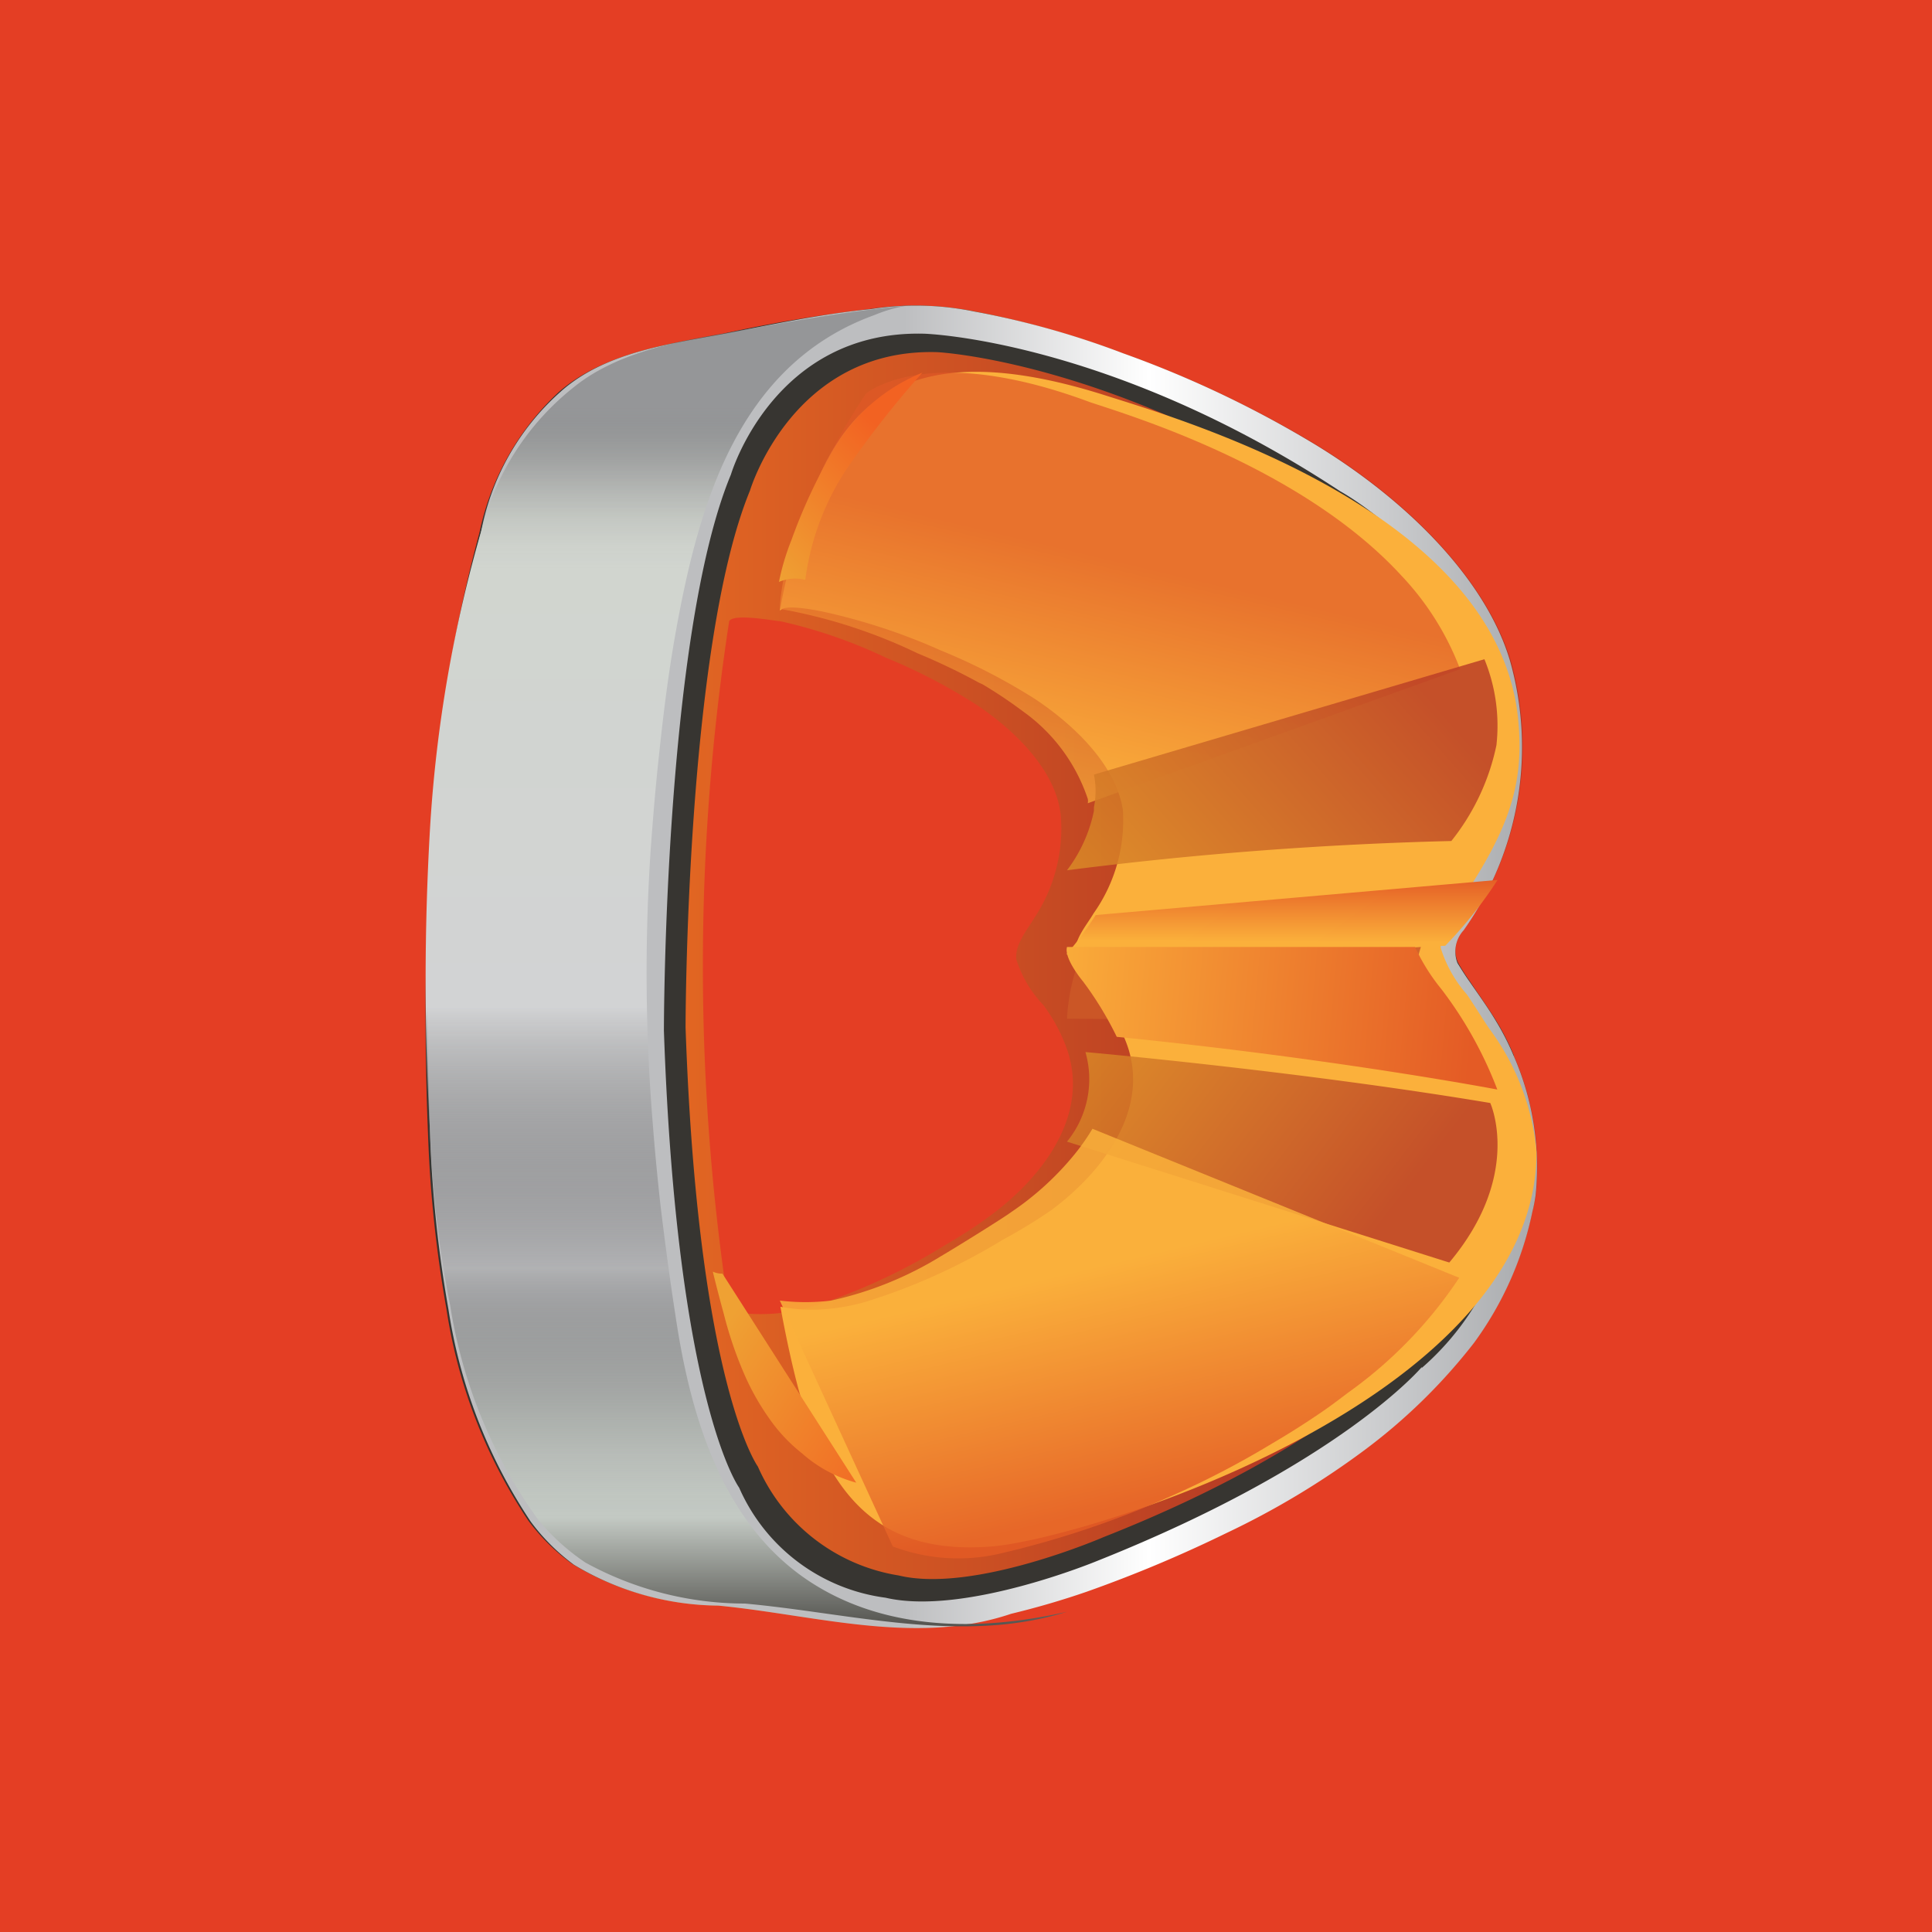
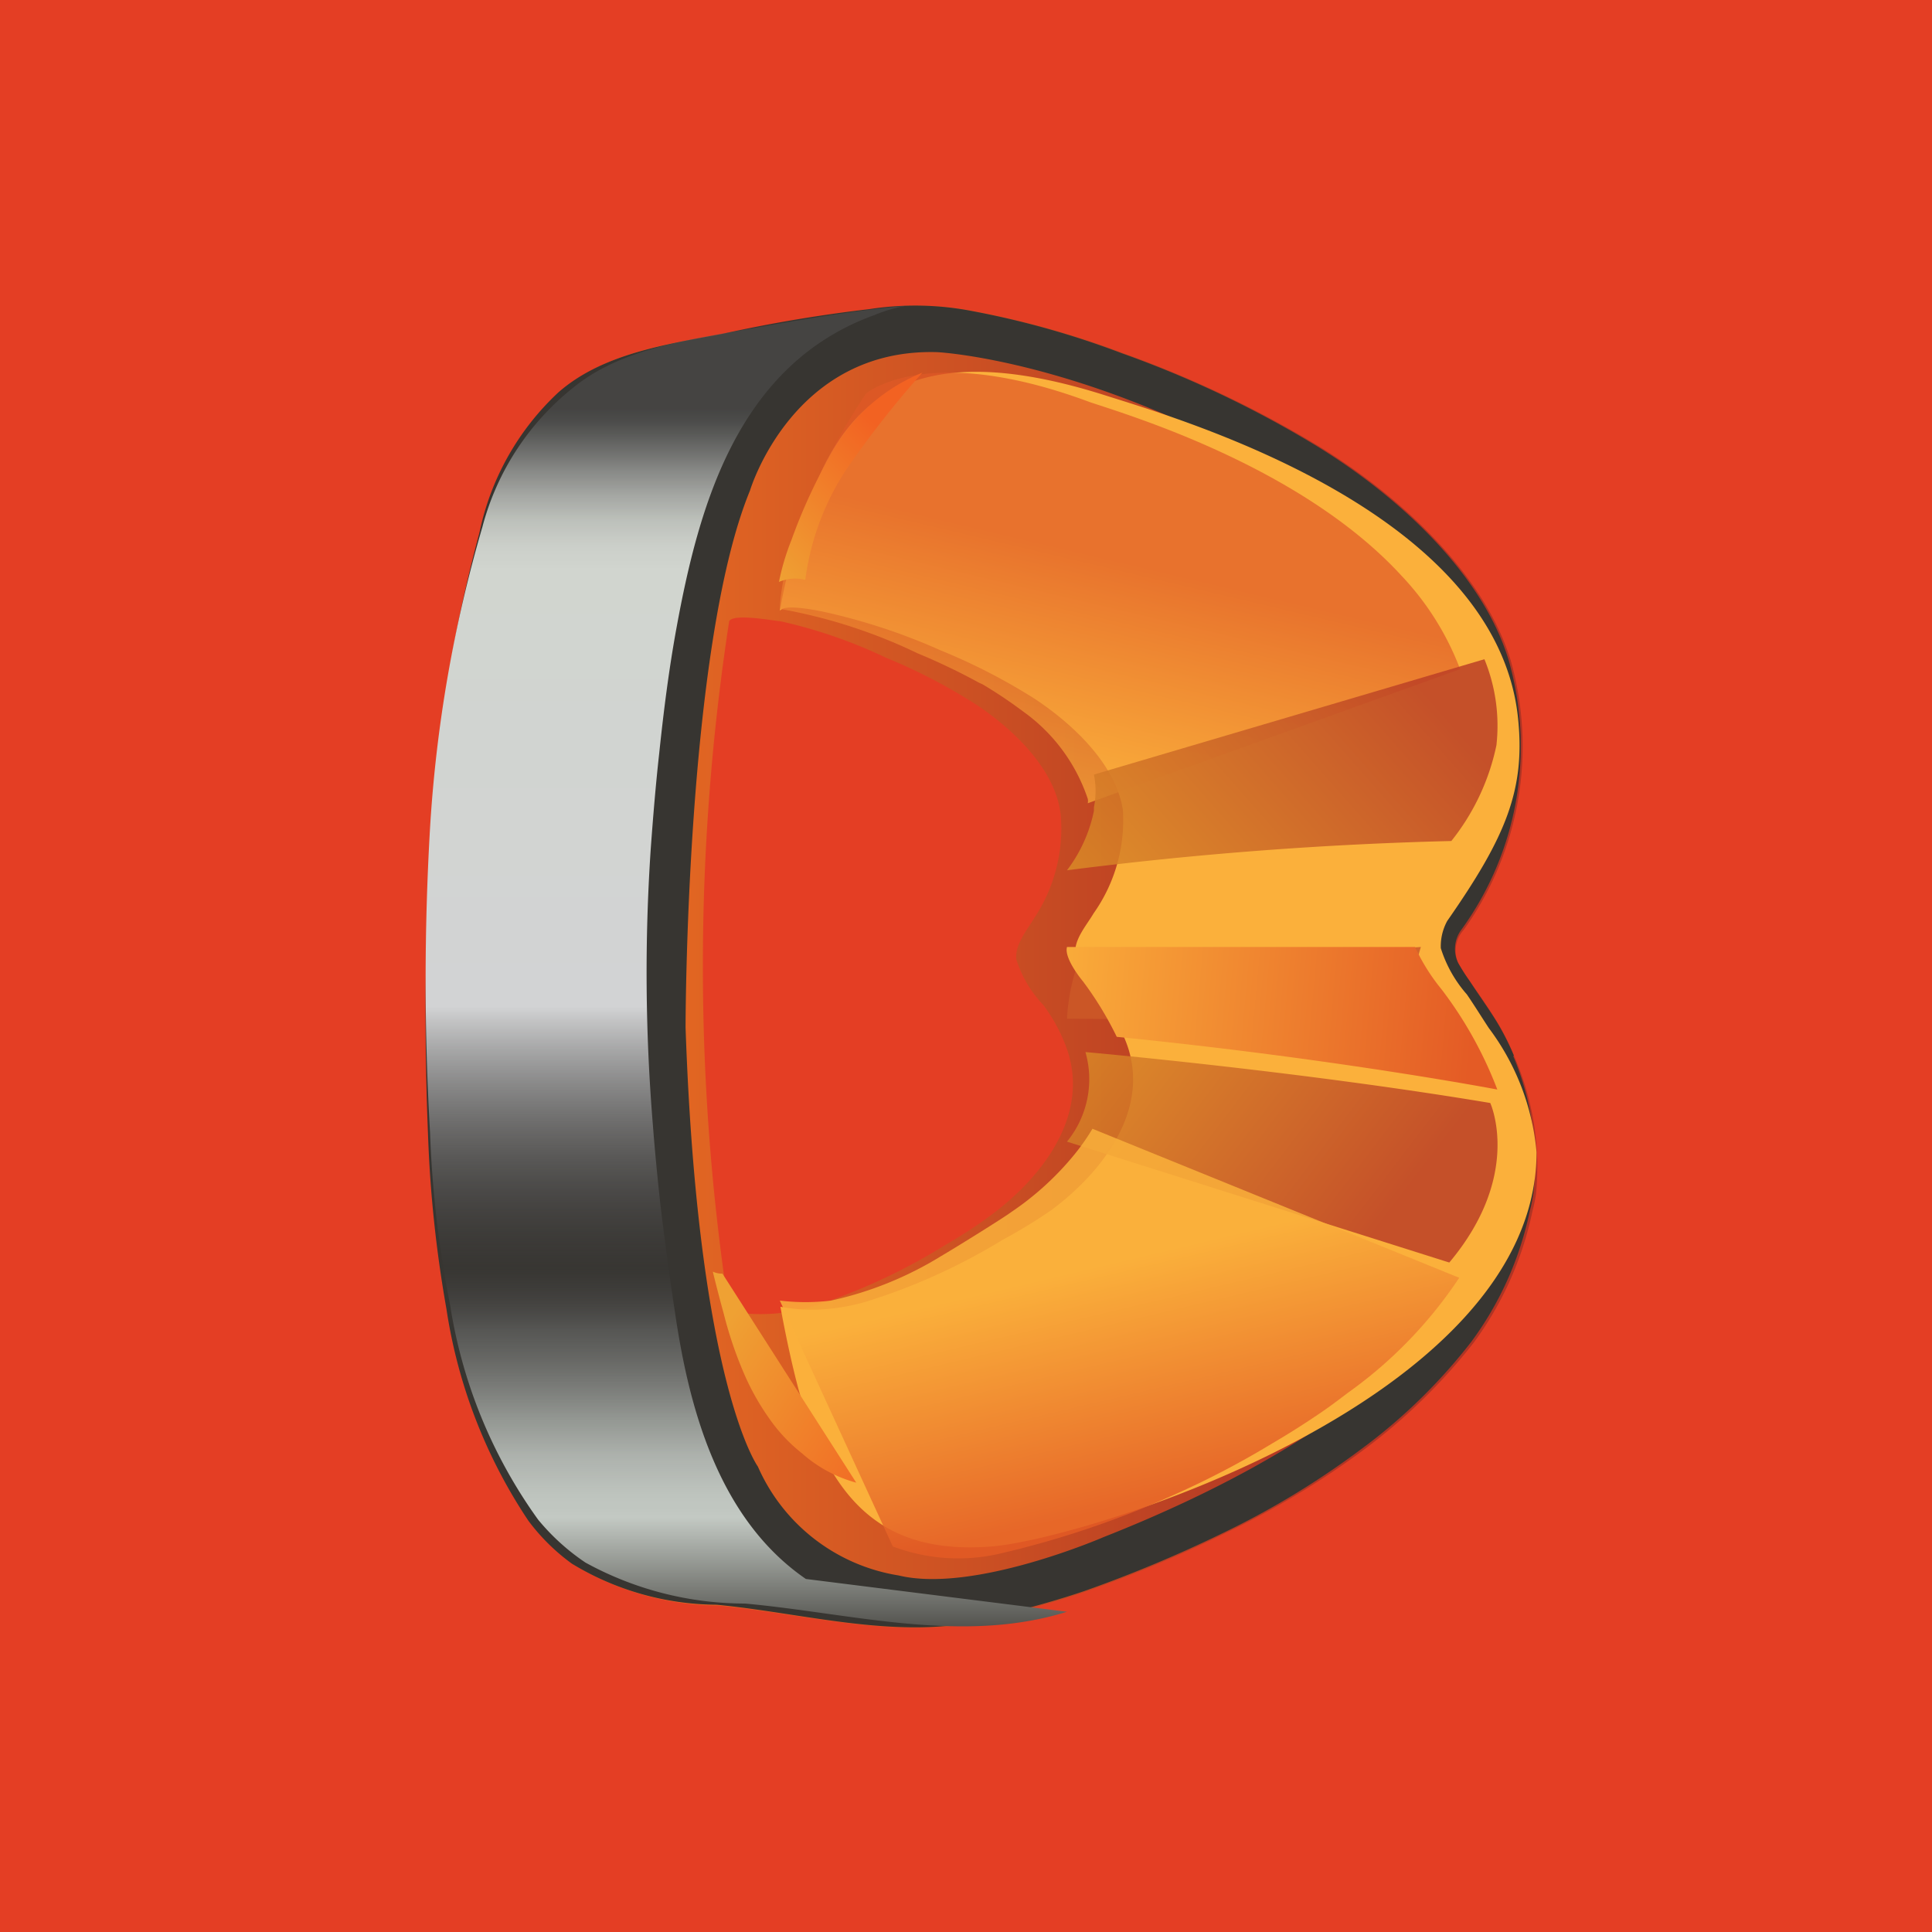
<svg xmlns="http://www.w3.org/2000/svg" xmlns:xlink="http://www.w3.org/1999/xlink" viewBox="0 0 66 66">
  <defs>
    <style>.cls-1{fill:#e43e24;}.cls-2{fill:url(#linear-gradient);}.cls-3{fill:#373531;}.cls-4{fill:url(#linear-gradient-2);}.cls-5{fill:#fbb03b;}.cls-6{fill:url(#linear-gradient-3);}.cls-7{opacity:0.7;fill:url(#linear-gradient-4);}.cls-10,.cls-12,.cls-15,.cls-7,.cls-8{isolation:isolate;}.cls-10,.cls-12,.cls-15,.cls-8{opacity:0.85;}.cls-8{fill:url(#linear-gradient-5);}.cls-9{fill:url(#linear-gradient-6);}.cls-10{fill:#cc5827;}.cls-11{fill:url(#linear-gradient-7);}.cls-12{fill:url(#linear-gradient-8);}.cls-13{fill:url(#linear-gradient-9);}.cls-14{fill:url(#linear-gradient-10);}.cls-15{fill:url(#linear-gradient-11);}</style>
    <linearGradient id="linear-gradient" x1="-476.73" y1="-384.49" x2="-476.4" y2="-384.49" gradientTransform="translate(55314.99 53093.19) scale(116 138)" gradientUnits="userSpaceOnUse">
      <stop offset="0.06" stop-color="#f07422" />
      <stop offset="0.83" stop-color="#af3424" />
    </linearGradient>
    <linearGradient id="linear-gradient-2" x1="-476.73" y1="-384.49" x2="-476.4" y2="-384.49" gradientTransform="translate(55315 53093.19) scale(116 138)" gradientUnits="userSpaceOnUse">
      <stop offset="0.43" stop-color="#bdbec0" />
      <stop offset="0.65" stop-color="#fff" />
      <stop offset="1" stop-color="#a8aaad" />
    </linearGradient>
    <linearGradient id="linear-gradient-3" x1="-473.44" y1="-384.64" x2="-473.44" y2="-384.32" gradientTransform="translate(31746 53093.18) scale(67 138)" gradientUnits="userSpaceOnUse">
      <stop offset="0" stop-color="#595a5c" stop-opacity="0.4" />
      <stop offset="0.01" stop-color="#646667" stop-opacity="0.46" />
      <stop offset="0.03" stop-color="#858786" stop-opacity="0.62" />
      <stop offset="0.05" stop-color="#a1a3a1" stop-opacity="0.76" />
      <stop offset="0.07" stop-color="#b6b9b5" stop-opacity="0.86" />
      <stop offset="0.09" stop-color="#c5c9c3" stop-opacity="0.94" />
      <stop offset="0.11" stop-color="#ced2cc" stop-opacity="0.98" />
      <stop offset="0.13" stop-color="#d1d5cf" />
      <stop offset="0.48" stop-color="#d2d3d4" />
      <stop offset="0.69" stop-color="#424143" stop-opacity="0.1" />
      <stop offset="0.71" stop-color="#59595a" stop-opacity="0.26" />
      <stop offset="0.74" stop-color="#797b7a" stop-opacity="0.48" />
      <stop offset="0.78" stop-color="#949794" stop-opacity="0.67" />
      <stop offset="0.81" stop-color="#a8ada8" stop-opacity="0.81" />
      <stop offset="0.84" stop-color="#b7bcb7" stop-opacity="0.92" />
      <stop offset="0.87" stop-color="#c0c6c0" stop-opacity="0.98" />
      <stop offset="0.89" stop-color="#c3c9c3" />
      <stop offset="1" stop-color="#373531" />
    </linearGradient>
    <linearGradient id="linear-gradient-4" x1="-474.2" y1="-379.77" x2="-474.26" y2="-379.61" gradientTransform="translate(33707 17109.06) scale(71 45)" gradientUnits="userSpaceOnUse">
      <stop offset="0" stop-color="#e05926" />
      <stop offset="1" stop-color="#fbb03b" />
    </linearGradient>
    <linearGradient id="linear-gradient-5" x1="-471.01" y1="-373.15" x2="-470.68" y2="-373.29" gradientTransform="translate(21231 8238.03) scale(45 22)" gradientUnits="userSpaceOnUse">
      <stop offset="0" stop-color="#db8b27" />
      <stop offset="1" stop-color="#bc4026" />
    </linearGradient>
    <linearGradient id="linear-gradient-6" x1="-470.82" y1="-350.86" x2="-470.83" y2="-350.57" gradientTransform="translate(21231 2759.59) scale(45 7.78)" gradientUnits="userSpaceOnUse">
      <stop offset="0" stop-color="#e45b25" />
      <stop offset="1" stop-color="#fbb03b" />
    </linearGradient>
    <linearGradient id="linear-gradient-7" x1="-470.68" y1="-368.28" x2="-471.01" y2="-368.29" gradientTransform="translate(21231.01 5559.02) scale(45 15)" xlink:href="#linear-gradient-6" />
    <linearGradient id="linear-gradient-8" x1="-471.02" y1="-374.61" x2="-470.72" y2="-374.5" gradientTransform="translate(21231 8279.03) scale(45 22)" xlink:href="#linear-gradient-5" />
    <linearGradient id="linear-gradient-9" x1="-449.3" y1="-375.34" x2="-448.86" y2="-374.92" gradientTransform="translate(6764 8302.03) scale(15 22)" gradientUnits="userSpaceOnUse">
      <stop offset="0.06" stop-color="#efa133" />
      <stop offset="0.83" stop-color="#f26222" />
    </linearGradient>
    <linearGradient id="linear-gradient-10" x1="-449.61" y1="-372.15" x2="-449.37" y2="-372.5" gradientTransform="translate(6771 8208.03) scale(15 22)" xlink:href="#linear-gradient-9" />
    <linearGradient id="linear-gradient-11" x1="-474.16" y1="-380.83" x2="-474.22" y2="-380.99" gradientTransform="translate(33707 17188.06) scale(71 45)" xlink:href="#linear-gradient-6" />
  </defs>
  <title>Betano-App-Icon</title>
  <g id="Layer_2" data-name="Layer 2">
    <g id="Layer_1-2" data-name="Layer 1">
      <rect class="cls-1" width="66" height="66" />
      <g id="Layer_2-2" data-name="Layer 2">
        <g id="Layer_1-2-2" data-name="Layer 1-2">
          <path class="cls-2" d="M51.72,36.07a7.65,7.65,0,0,0-.59-1.18c-.29-.47-.6-.91-.91-1.36-.14-.2-.28-.41-.4-.62A1.05,1.05,0,0,1,50,31.77a10.76,10.76,0,0,0,1.61-9.2c-.81-2.68-3.36-5.36-6.58-7.34a36.74,36.74,0,0,0-6.64-3.16,30,30,0,0,0-5.1-1.44,10.21,10.21,0,0,0-3.53-.07c-1.66.16-3.4.51-5,.83-1.91.36-4.1.64-5.61,2a9.76,9.76,0,0,0-2.7,4.8,50.73,50.73,0,0,0-1.64,10.24,101.12,101.12,0,0,0-.1,10.3,41.11,41.11,0,0,0,.62,6,18,18,0,0,0,2.82,7.25,7.22,7.22,0,0,0,1.45,1.47,9.73,9.73,0,0,0,4.95,1.4c3.31.32,6.73,1.37,10,.26q1.31-.31,2.58-.75a43.69,43.69,0,0,0,4.76-2,28.51,28.51,0,0,0,4.68-2.82,19.67,19.67,0,0,0,3.78-3.68,11.57,11.57,0,0,0,2-4.48,5.78,5.78,0,0,0,.12-.57A9.45,9.45,0,0,0,51.72,36.07Zm-17.81,5.4a15.75,15.75,0,0,1-1.6,1.05,20.59,20.59,0,0,1-4.54,2.11,6.18,6.18,0,0,1-1.65.26,5.64,5.64,0,0,1-1.21-.1,77.7,77.7,0,0,1,0-23.57c.15-.28,1.58,0,1.74,0a17,17,0,0,1,3.62,1.25,19.11,19.11,0,0,1,3.14,1.64c1.21.82,2.67,2.18,2.83,3.76a5.54,5.54,0,0,1-.92,3.51c-.24.4-.66.9-.6,1.4a4,4,0,0,0,.92,1.55,5.75,5.75,0,0,1,.75,1.35C37.31,38,35.65,40.16,33.91,41.47Z" />
          <path class="cls-3" d="M51.72,36.07a8.72,8.72,0,0,0-.6-1.18c-.29-.47-.61-.91-.91-1.37a6.73,6.73,0,0,1-.4-.63,1.1,1.1,0,0,1,.12-1.14,10.67,10.67,0,0,0,1.61-9.19c-.8-2.68-3.35-5.35-6.57-7.33a36.08,36.08,0,0,0-6.64-3.16,30,30,0,0,0-5.1-1.44,10.21,10.21,0,0,0-3.53-.07,50.06,50.06,0,0,0-5,.84c-1.91.36-4.1.67-5.62,2a9.07,9.07,0,0,0-2.7,4.79A50.61,50.61,0,0,0,14.73,28.4a101.35,101.35,0,0,0-.11,10.31,42.55,42.55,0,0,0,.63,6,17.78,17.78,0,0,0,2.8,7.24,6.92,6.92,0,0,0,1.49,1.47,9.62,9.62,0,0,0,4.94,1.4c3.32.32,6.75,1.39,10,.28.86-.22,1.72-.46,2.57-.75a45.12,45.12,0,0,0,4.77-2,28.39,28.39,0,0,0,4.66-2.83,19.1,19.1,0,0,0,3.78-3.68,11.44,11.44,0,0,0,2-4.47,5.41,5.41,0,0,0,.12-.58,9.43,9.43,0,0,0-.69-4.72Zm-3.46,10s-2.52,3.27-10.56,6.44c0,0-4.44,1.93-7,1.31a6.35,6.35,0,0,1-4.81-3.72s-2.05-2.8-2.47-15c0,0,0-13,2.2-18.34,0,0,1.45-4.88,6.4-4.73,0,0,6,.29,13.64,5.29,0,0,6.57,3.53,4.66,10.85a19.21,19.21,0,0,1-2,3.85.92.92,0,0,0,.08,1.11s3,3.38,2.89,6.48a8.4,8.4,0,0,1-3,6.49Z" />
-           <path class="cls-4" d="M51.71,36.07a8.72,8.72,0,0,0-.6-1.18c-.28-.47-.6-.91-.91-1.36-.15-.21-.28-.42-.41-.63A1.08,1.08,0,0,1,50,31.78a10.81,10.81,0,0,0,1.58-9.22c-.8-2.68-3.36-5.35-6.58-7.33a36.3,36.3,0,0,0-6.63-3.16,29,29,0,0,0-5.1-1.43,9.91,9.91,0,0,0-3.52-.08c-1.66.16-3.39.53-5,.84-1.92.36-4.12.64-5.62,2a8.51,8.51,0,0,0-2.7,4.79,50.81,50.81,0,0,0-1.63,10.25c-.21,3.43-.24,6.86-.11,10.29a42.57,42.57,0,0,0,.63,6,17.92,17.92,0,0,0,2.81,7.25,7.06,7.06,0,0,0,1.47,1.47,9.72,9.72,0,0,0,4.94,1.4c3.31.32,6.75,1.38,10,.28.87-.21,1.73-.46,2.57-.75a45.06,45.06,0,0,0,4.77-2,27.87,27.87,0,0,0,4.69-2.81,19.43,19.43,0,0,0,3.78-3.69,11.53,11.53,0,0,0,2-4.49,5.22,5.22,0,0,0,.11-.57A9.46,9.46,0,0,0,51.71,36.07ZM48.58,46.69S45.82,50,37.49,53.32c0,0-4.55,1.89-7.24,1.26a6.37,6.37,0,0,1-5-3.76s-2.13-2.91-2.57-15.61c0,0,0-13.5,2.29-19,0,0,1.46-4.95,6.61-4.81,0,0,6.32.19,14.2,5.38,0,0,7,3.8,5,11.39a12.77,12.77,0,0,1-1.89,3.78s-.39.59-.13.93c0,0,3.14,3.75,3,7a9.3,9.3,0,0,1-3.2,6.86Z" />
          <path class="cls-5" d="M50.86,35.12c-.25-.38-.49-.77-.75-1.15a4.36,4.36,0,0,1-.89-1.58,1.8,1.8,0,0,1,.22-.93c2-2.87,2.69-4.49,2.41-7-.8-7.07-11.67-10.18-14.08-10.95-6.9-2.19-9.1.36-10.3,4.15a21,21,0,0,0-.83,3.21c.16-.29,1.6.05,1.76.09a20.57,20.57,0,0,1,3.74,1.26,20.42,20.42,0,0,1,3.22,1.66c1.25.83,2.75,2.2,3,3.79a5.51,5.51,0,0,1-1,3.53c-.24.41-.69.91-.62,1.4a3.86,3.86,0,0,0,.95,1.57,6.44,6.44,0,0,1,.75,1.36c.94,2.29-.75,4.5-2.54,5.82a17.45,17.45,0,0,1-1.64,1,20.76,20.76,0,0,1-4.68,2.12,6.93,6.93,0,0,1-1.7.27,5.79,5.79,0,0,1-1.22-.1c.27,1.47.52,2.48.67,3,1.14,3.9,3.07,5.46,6.54,5.19,3.23-.26,18.62-5,18.62-13.47A8.27,8.27,0,0,0,50.86,35.12Z" />
-           <path class="cls-6" d="M27.53,53.94c-3-2.06-4-5.88-4.47-9.1-.19-1.23-.35-2.45-.5-3.69-.1-.92-.19-1.83-.26-2.76A63.29,63.29,0,0,1,22.23,29c.08-1.1.17-2.19.29-3.27.15-1.43.33-2.86.59-4.28.76-4.15,2.08-9,6.77-10.69A4.94,4.94,0,0,1,31,10.44c-1.83.17-3.53.46-5.32.78-2.08.37-4.42.67-6.07,2A9,9,0,0,0,16.48,18,46.61,46.61,0,0,0,14.69,28.3a89.69,89.69,0,0,0,0,10.37,37,37,0,0,0,.69,5.93,17,17,0,0,0,3,7.31A7.52,7.52,0,0,0,20,53.38a11.33,11.33,0,0,0,5.45,1.4c3.64.33,7.42,1.4,11,.28C33.43,55.75,30.13,55.72,27.53,53.94Z" />
+           <path class="cls-6" d="M27.53,53.94c-3-2.06-4-5.88-4.47-9.1-.19-1.23-.35-2.45-.5-3.69-.1-.92-.19-1.83-.26-2.76A63.29,63.29,0,0,1,22.23,29c.08-1.1.17-2.19.29-3.27.15-1.43.33-2.86.59-4.28.76-4.15,2.08-9,6.77-10.69A4.94,4.94,0,0,1,31,10.44c-1.83.17-3.53.46-5.32.78-2.08.37-4.42.67-6.07,2A9,9,0,0,0,16.48,18,46.61,46.61,0,0,0,14.69,28.3a89.69,89.69,0,0,0,0,10.37,37,37,0,0,0,.69,5.93,17,17,0,0,0,3,7.31A7.52,7.52,0,0,0,20,53.38a11.33,11.33,0,0,0,5.45,1.4c3.64.33,7.42,1.4,11,.28Z" />
          <path class="cls-7" d="M26.64,20.8s0-2.92,2.94-7.35c0,0,2.05-1.8,7.66.29,1.31.44,7.22,2.2,10.64,5.93a9.58,9.58,0,0,1,2,3.19L37.16,27.44a.4.4,0,0,0,0-.15,6,6,0,0,0-2.23-3,15.34,15.34,0,0,0-1.36-.91l-.13-.06a21.3,21.3,0,0,0-2.09-1A18.08,18.08,0,0,0,26.64,20.8Z" />
          <path class="cls-8" d="M36.45,29.73a128,128,0,0,1,13.13-1,7.78,7.78,0,0,0,1.54-3.27,6,6,0,0,0-.41-2.94L37.37,26.46a2.82,2.82,0,0,1,0,1.12v.12A5,5,0,0,1,36.45,29.73Z" />
-           <path class="cls-9" d="M49.37,32.31a14.38,14.38,0,0,0,1.79-2.25l-13.73,1.2a10.7,10.7,0,0,1-1,1.34Z" />
          <path class="cls-10" d="M36.75,33.13l11.79-.78a6.42,6.42,0,0,0-.27,2.54L36.45,34.8A6.82,6.82,0,0,1,36.75,33.13Z" />
          <path class="cls-11" d="M36.45,32.35l11.89,0a6.69,6.69,0,0,0,.9,1.44,13.64,13.64,0,0,1,1.91,3.43s-5.56-1.06-13-1.8A11.62,11.62,0,0,0,37,33.53S36.34,32.75,36.45,32.35Z" />
          <path class="cls-12" d="M37.08,35.94s7.25.64,13.83,1.74c0,0,1.12,2.45-1.4,5.45L36.45,39A3.37,3.37,0,0,0,37.08,35.94Z" />
          <path class="cls-13" d="M24.68,43.51l4.57,7.14a4.6,4.6,0,0,1-1.85-1,5.5,5.5,0,0,1-1.12-1.19A8.44,8.44,0,0,1,25.45,47a13.35,13.35,0,0,1-.72-2.1c-.22-.8-.38-1.46-.38-1.46A.74.74,0,0,0,24.68,43.51Z" />
          <path class="cls-14" d="M27.51,19.81A8.93,8.93,0,0,1,29,15.91a33.39,33.39,0,0,1,2.51-3.18,6.22,6.22,0,0,0-3.08,2.71,18.56,18.56,0,0,0-1.39,3,8.2,8.2,0,0,0-.43,1.44A1.38,1.38,0,0,1,27.51,19.81Z" />
          <path class="cls-15" d="M37.32,38.56l12.53,5.09a15,15,0,0,1-3.79,3.92c-.28.21-.55.42-.84.62-.54.37-1.11.74-1.76,1.12a30,30,0,0,1-3.32,1.74,32.19,32.19,0,0,1-5.88,2,6.33,6.33,0,0,1-3.76-.22l-3.86-8.4a7.32,7.32,0,0,0,1.75,0,12.09,12.09,0,0,0,3.76-1.52c.68-.4,2.21-1.36,2.39-1.5a10,10,0,0,0,2.08-1.87A7.31,7.31,0,0,0,37.32,38.56Z" />
        </g>
      </g>
    </g>
  </g>
</svg>